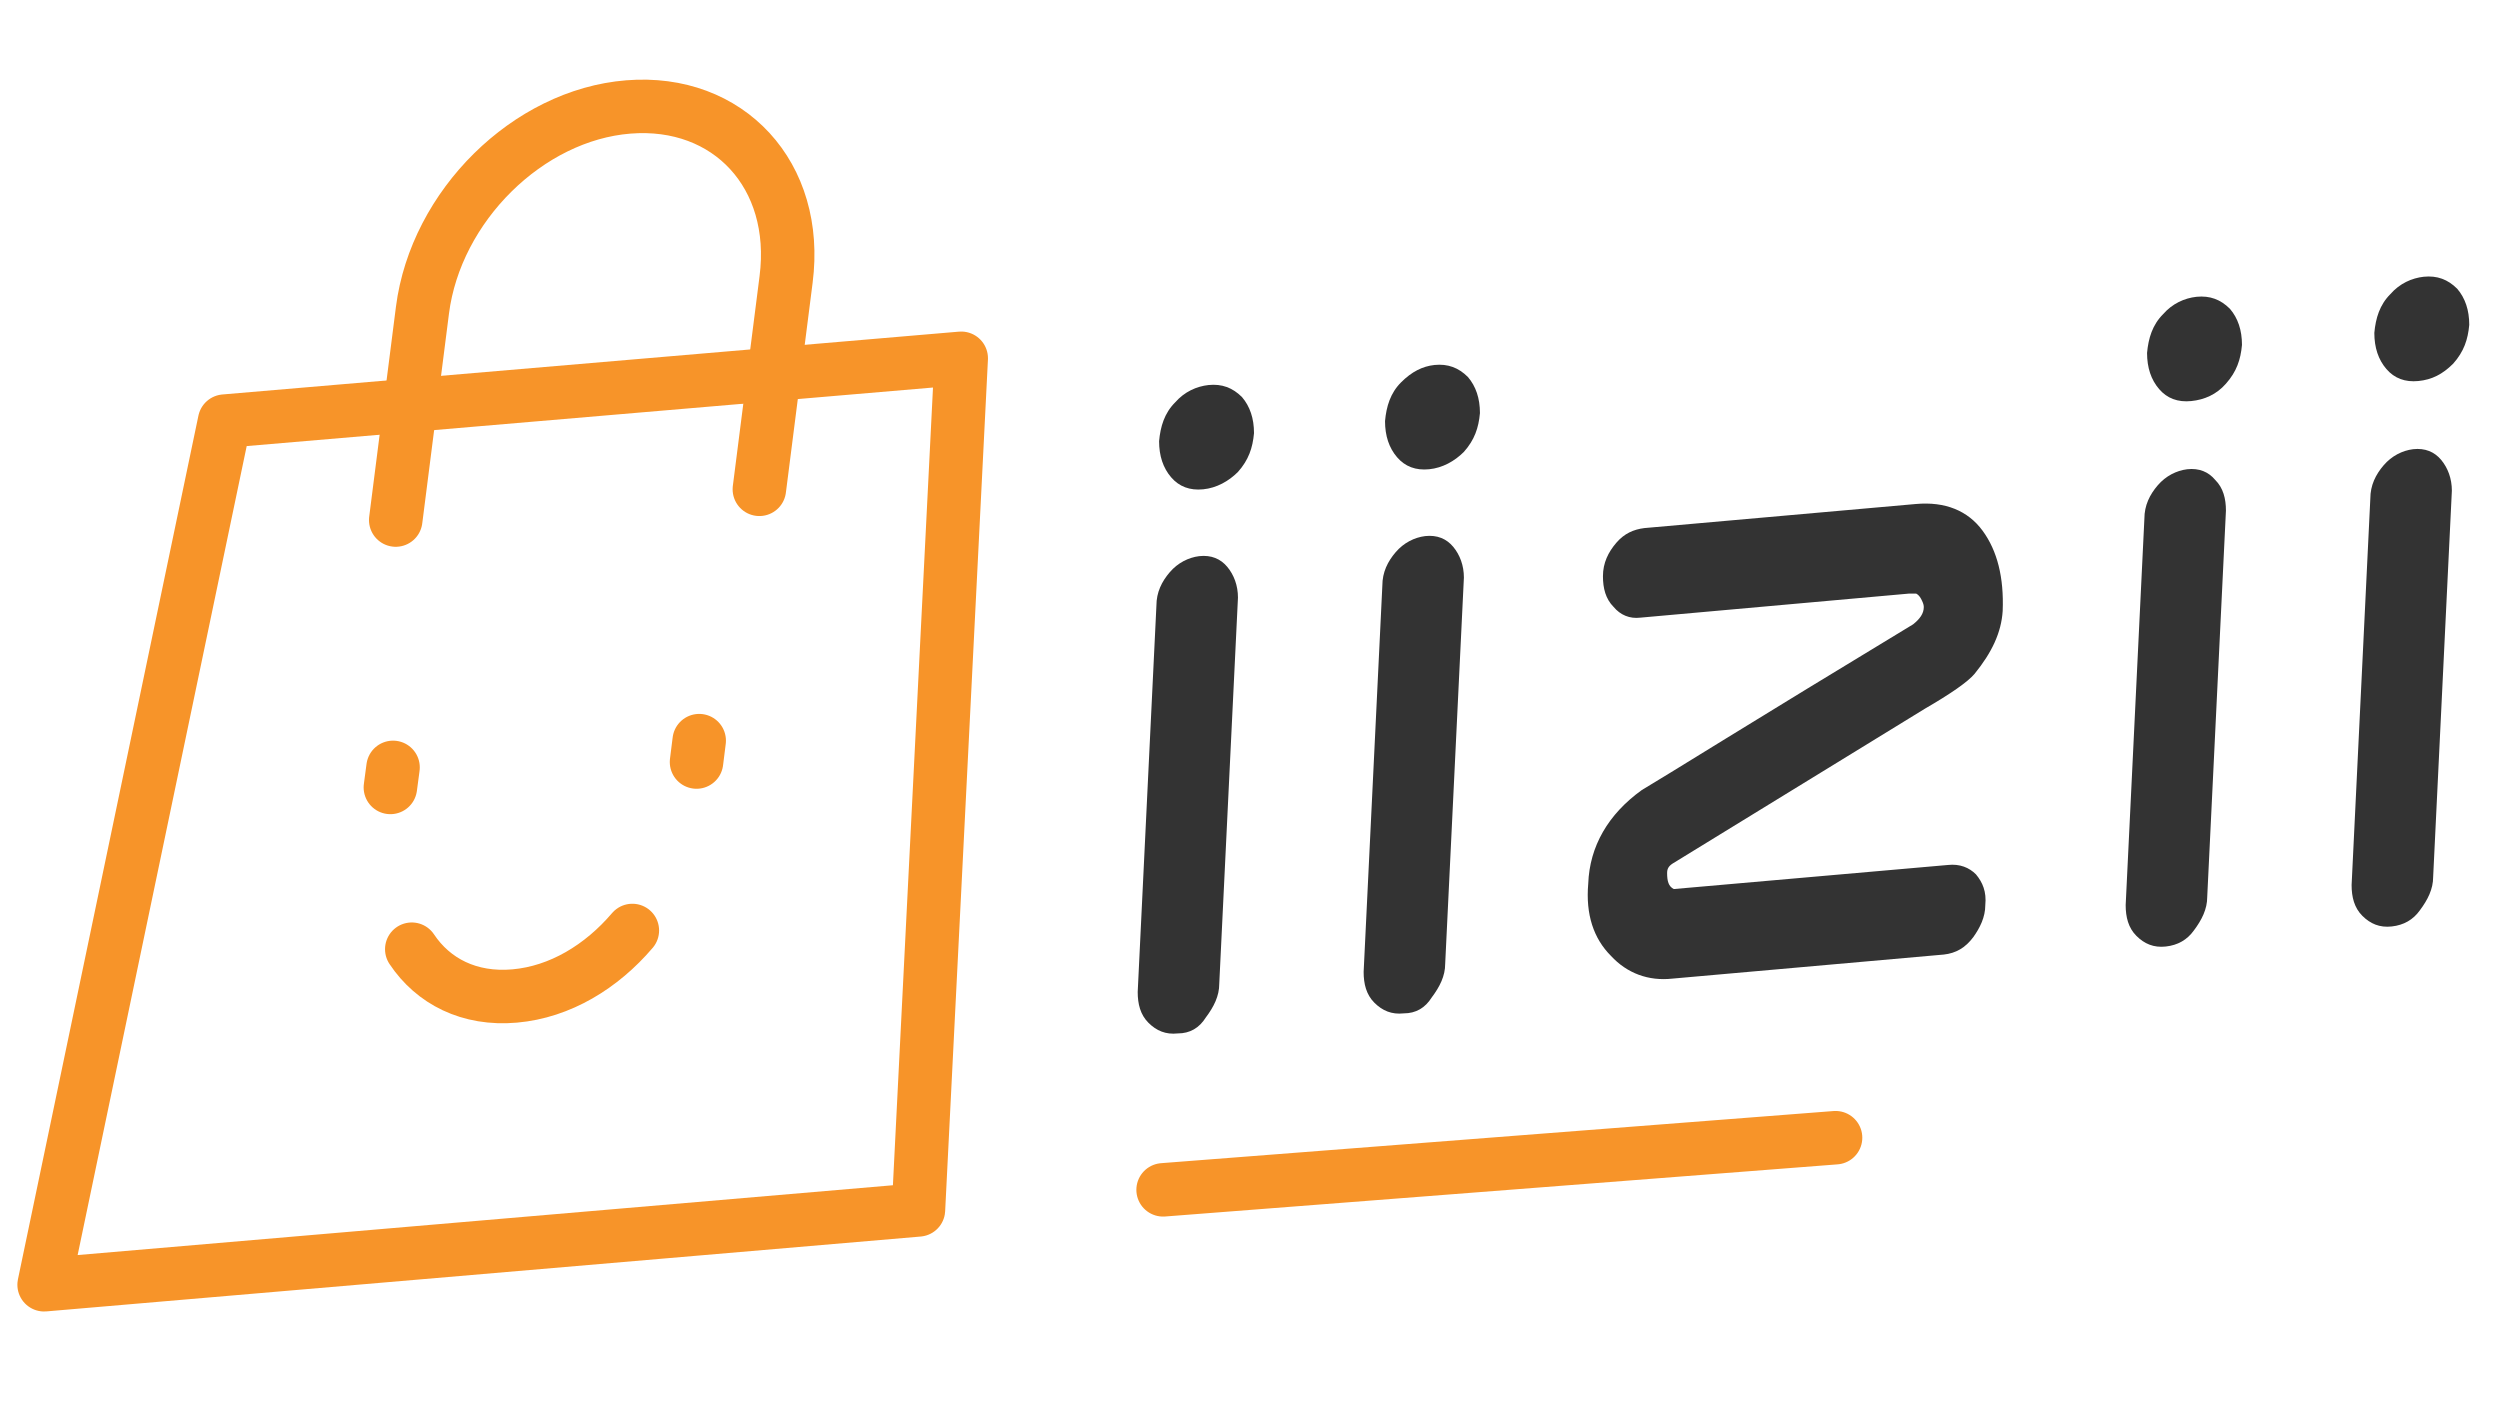
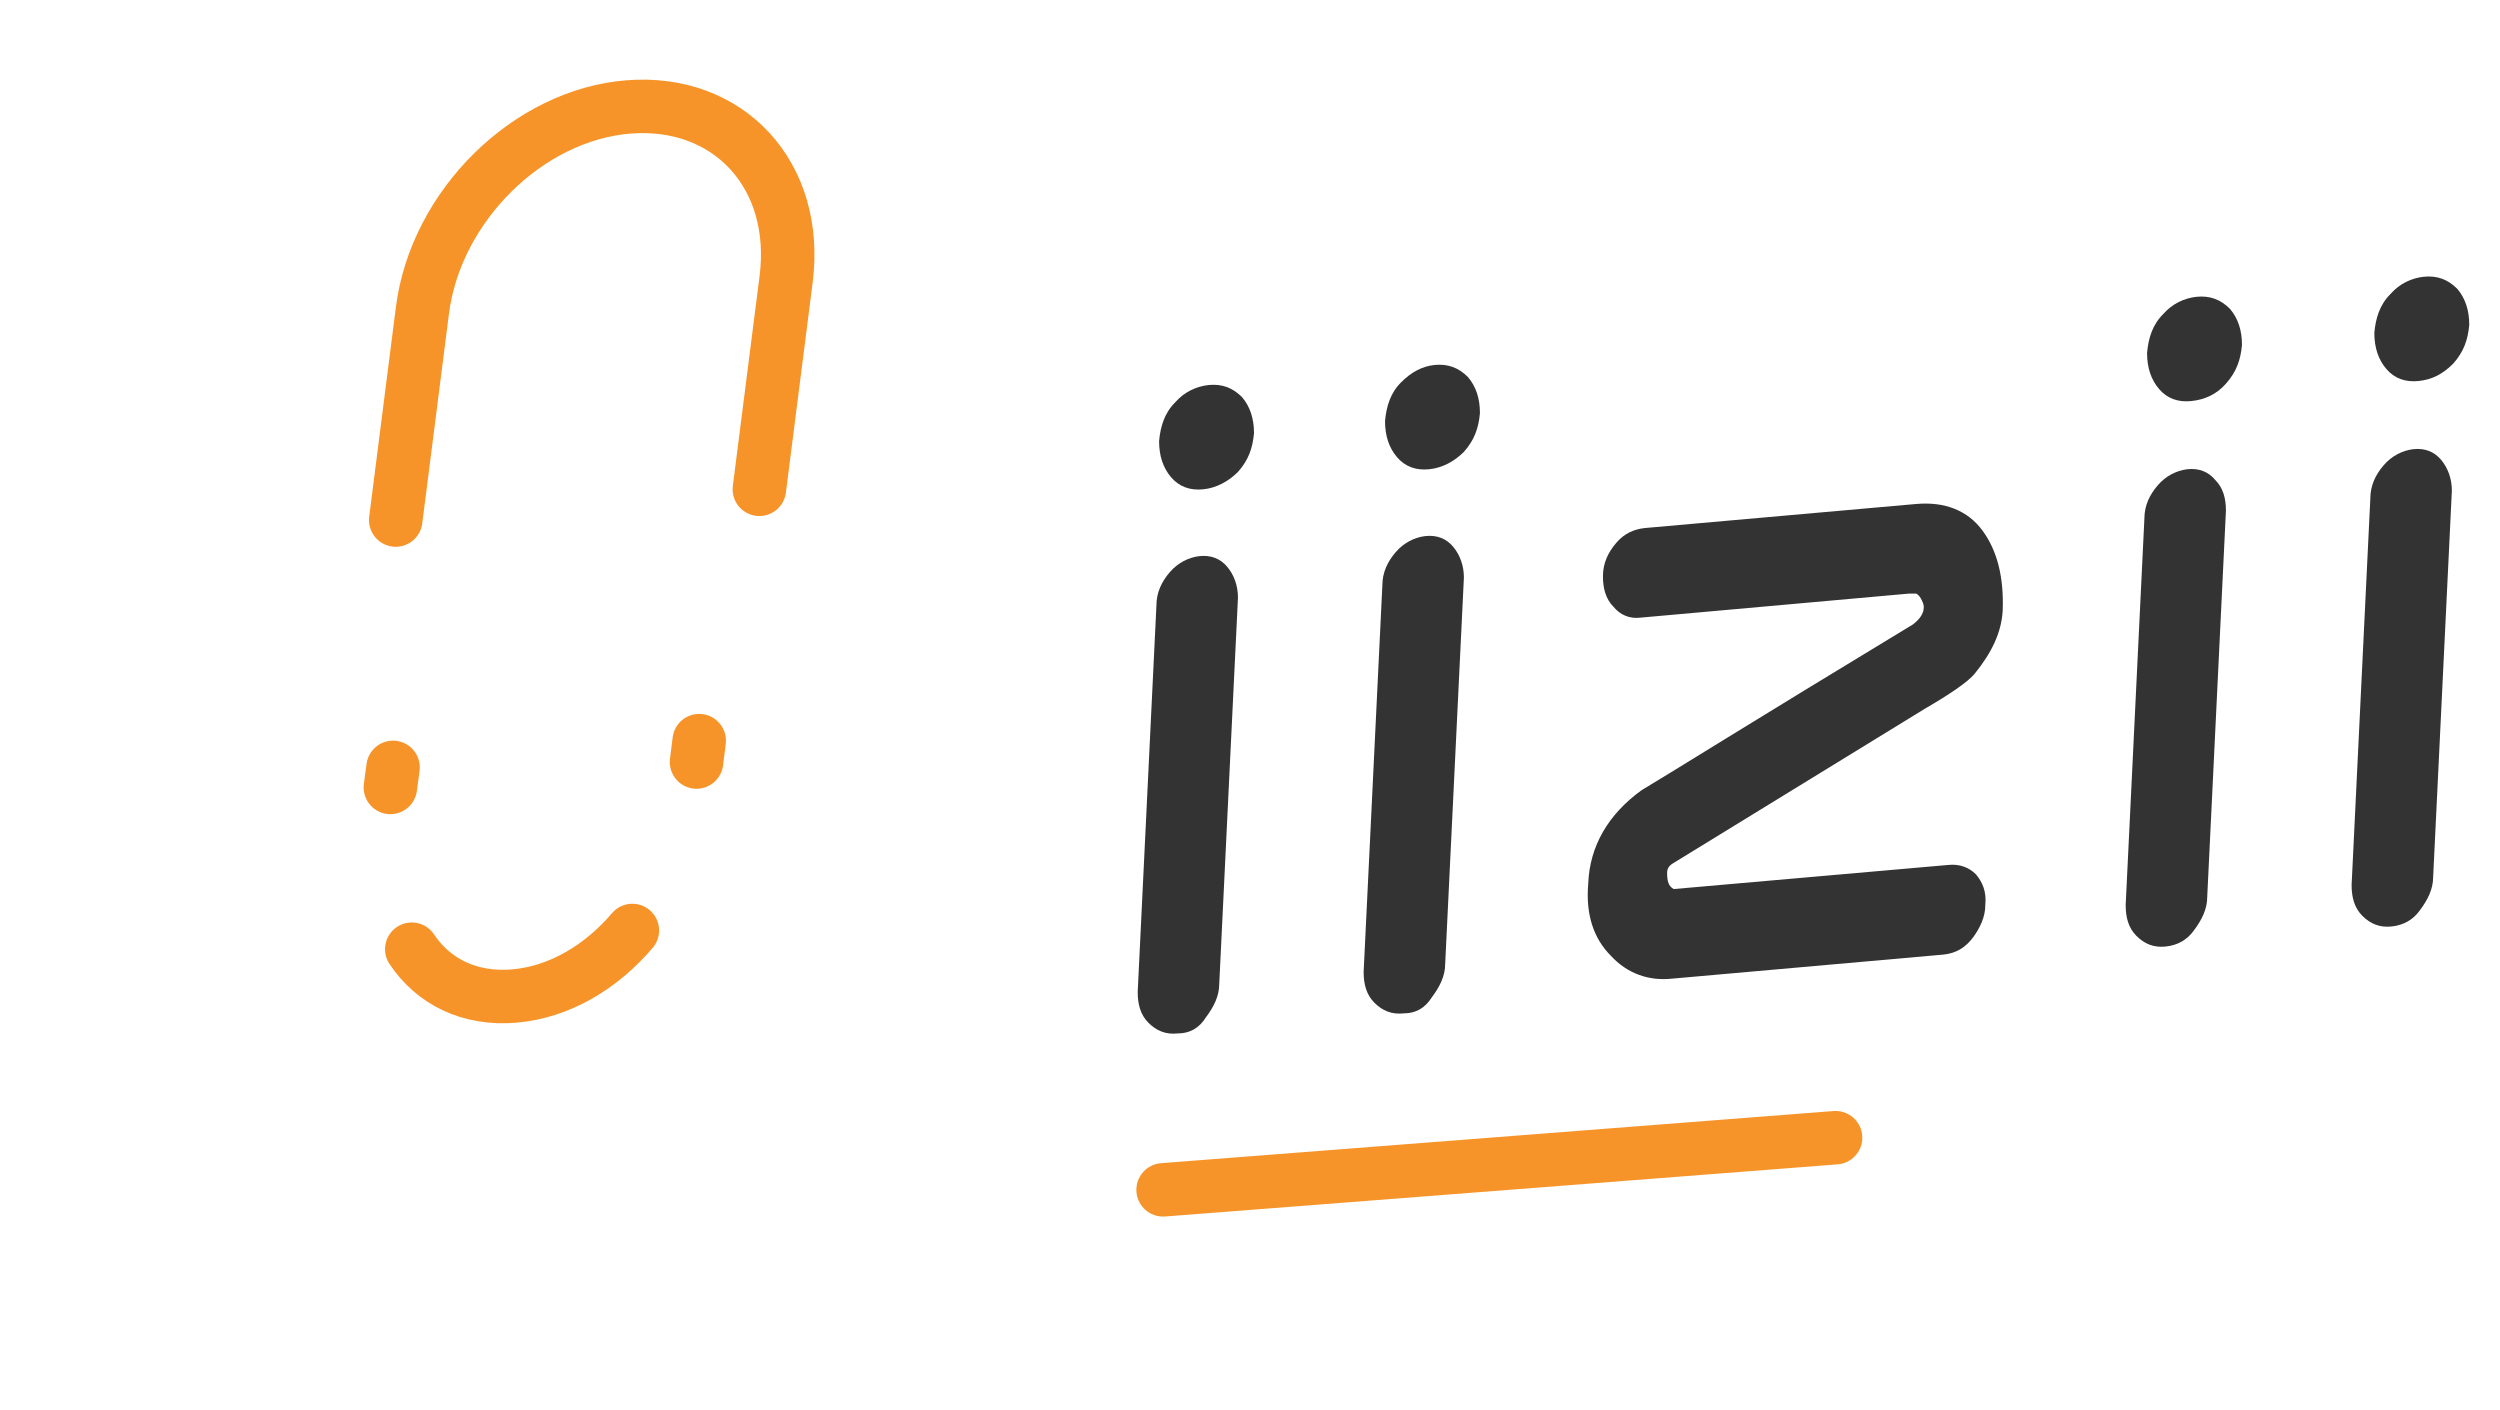
<svg xmlns="http://www.w3.org/2000/svg" version="1.1" id="Layer_1" x="0px" y="0px" width="187px" height="105.5px" viewBox="0 0 187 105.5" style="enable-background:new 0 0 187 105.5;" xml:space="preserve">
  <style type="text/css">
	.st0{fill:none;stroke:#F79429;stroke-width:4;stroke-linecap:round;stroke-linejoin:round;stroke-miterlimit:10;}
	.st1{fill:#333333;}
</style>
  <g>
    <g>
-       <polygon class="st0" points="68.7,90.5 3.3,96.1 16.8,31.5 71.9,26.8   " />
      <path class="st0" d="M29.6,38.9l2-15.7c1-7.8,7.9-14.6,15.4-15.2c7.5-0.6,12.8,5.1,11.8,12.9l-2,15.7" />
      <path class="st0" d="M30.8,71c1.6,2.4,4.3,3.8,7.7,3.5c3.4-0.3,6.5-2.2,8.8-4.9" />
      <g>
        <line class="st0" x1="29.4" y1="57.4" x2="29.2" y2="58.9" />
        <line class="st0" x1="52.3" y1="55.4" x2="52.1" y2="57" />
      </g>
    </g>
    <line class="st0" x1="137.3" y1="85.1" x2="87" y2="89" />
  </g>
  <g>
    <path class="st1" d="M88.1,77.3c-0.9,0.1-1.6-0.2-2.2-0.8c-0.6-0.6-0.8-1.4-0.8-2.3l1.4-28.9c0-1,0.4-1.8,1-2.5   c0.6-0.7,1.4-1.1,2.2-1.2c0.9-0.1,1.6,0.2,2.1,0.8c0.5,0.6,0.8,1.4,0.8,2.3l-1.4,28.9c0,0.9-0.4,1.7-1,2.5   C89.7,76.9,89,77.3,88.1,77.3z M90,36.6c-1,0.1-1.8-0.2-2.4-0.9C87,35,86.7,34.1,86.7,33c0.1-1.1,0.4-2.1,1.2-2.9   c0.7-0.8,1.6-1.2,2.5-1.3c1-0.1,1.8,0.2,2.5,0.9c0.6,0.7,0.9,1.6,0.9,2.7c-0.1,1.1-0.4,2-1.2,2.9C91.9,36,91,36.5,90,36.6z" />
    <path class="st1" d="M105,75.8c-0.9,0.1-1.6-0.2-2.2-0.8s-0.8-1.4-0.8-2.3l1.4-28.9c0-1,0.4-1.8,1-2.5c0.6-0.7,1.4-1.1,2.2-1.2   c0.9-0.1,1.6,0.2,2.1,0.8c0.5,0.6,0.8,1.4,0.8,2.3l-1.4,28.9c0,0.9-0.4,1.7-1,2.5C106.6,75.4,105.9,75.8,105,75.8z M106.9,35.1   c-1,0.1-1.8-0.2-2.4-0.9c-0.6-0.7-0.9-1.6-0.9-2.7c0.1-1.1,0.4-2.1,1.2-2.9s1.6-1.2,2.5-1.3c1-0.1,1.8,0.2,2.5,0.9   c0.6,0.7,0.9,1.6,0.9,2.7c-0.1,1.1-0.4,2-1.2,2.9C108.8,34.5,107.9,35,106.9,35.1z" />
    <path class="st1" d="M145.4,71.4l-20.3,1.8c-1.8,0.2-3.4-0.4-4.6-1.7c-1.3-1.3-1.9-3.1-1.7-5.4c0.1-2.8,1.5-5.2,4-7   c1.7-1,8.4-5.2,20.3-12.4c0.5-0.4,0.8-0.8,0.8-1.3c0-0.2-0.1-0.4-0.2-0.6c-0.1-0.2-0.3-0.4-0.4-0.4c-0.1,0-0.3,0-0.5,0l-20.1,1.8   c-0.8,0.1-1.5-0.2-2-0.8c-0.6-0.6-0.8-1.4-0.8-2.3c0-1,0.4-1.8,1-2.5c0.6-0.7,1.3-1,2.1-1.1l20.3-1.8c2.2-0.2,3.9,0.5,5,2   c1.1,1.5,1.6,3.5,1.5,6c-0.1,1.6-0.8,3.1-2.1,4.7c-0.5,0.6-1.8,1.5-3.7,2.6l-18.9,11.6c-0.3,0.2-0.4,0.4-0.4,0.7   c0,0.6,0.1,1,0.5,1.2l20.5-1.8c0.9-0.1,1.6,0.2,2.1,0.7c0.5,0.6,0.8,1.3,0.7,2.3c0,0.9-0.4,1.7-0.9,2.4   C147,70.9,146.3,71.3,145.4,71.4z" />
    <path class="st1" d="M162,70.8c-0.9,0.1-1.6-0.2-2.2-0.8c-0.6-0.6-0.8-1.4-0.8-2.3l1.4-28.9c0-1,0.4-1.8,1-2.5   c0.6-0.7,1.4-1.1,2.2-1.2c0.9-0.1,1.6,0.2,2.1,0.8c0.6,0.6,0.8,1.4,0.8,2.3l-1.4,28.9c0,0.9-0.4,1.7-1,2.5   C163.6,70.3,162.9,70.7,162,70.8z M163.9,30c-1,0.1-1.8-0.2-2.4-0.9c-0.6-0.7-0.9-1.6-0.9-2.7c0.1-1.1,0.4-2.1,1.2-2.9   c0.7-0.8,1.6-1.2,2.5-1.3c1-0.1,1.8,0.2,2.5,0.9c0.6,0.7,0.9,1.6,0.9,2.7c-0.1,1.1-0.4,2-1.2,2.9C165.8,29.5,164.9,29.9,163.9,30z" />
    <path class="st1" d="M178.9,69.3c-0.9,0.1-1.6-0.2-2.2-0.8c-0.6-0.6-0.8-1.4-0.8-2.3l1.4-28.9c0-1,0.4-1.8,1-2.5   c0.6-0.7,1.4-1.1,2.2-1.2c0.9-0.1,1.6,0.2,2.1,0.8c0.5,0.6,0.8,1.4,0.8,2.3l-1.4,28.9c0,0.9-0.4,1.7-1,2.5   C180.5,68.8,179.8,69.2,178.9,69.3z M180.9,28.5c-1,0.1-1.8-0.2-2.4-0.9c-0.6-0.7-0.9-1.6-0.9-2.7c0.1-1.1,0.4-2.1,1.2-2.9   c0.7-0.8,1.6-1.2,2.5-1.3c1-0.1,1.8,0.2,2.5,0.9c0.6,0.7,0.9,1.6,0.9,2.7c-0.1,1.1-0.4,2-1.2,2.9C182.7,28,181.9,28.4,180.9,28.5z" />
  </g>
</svg>